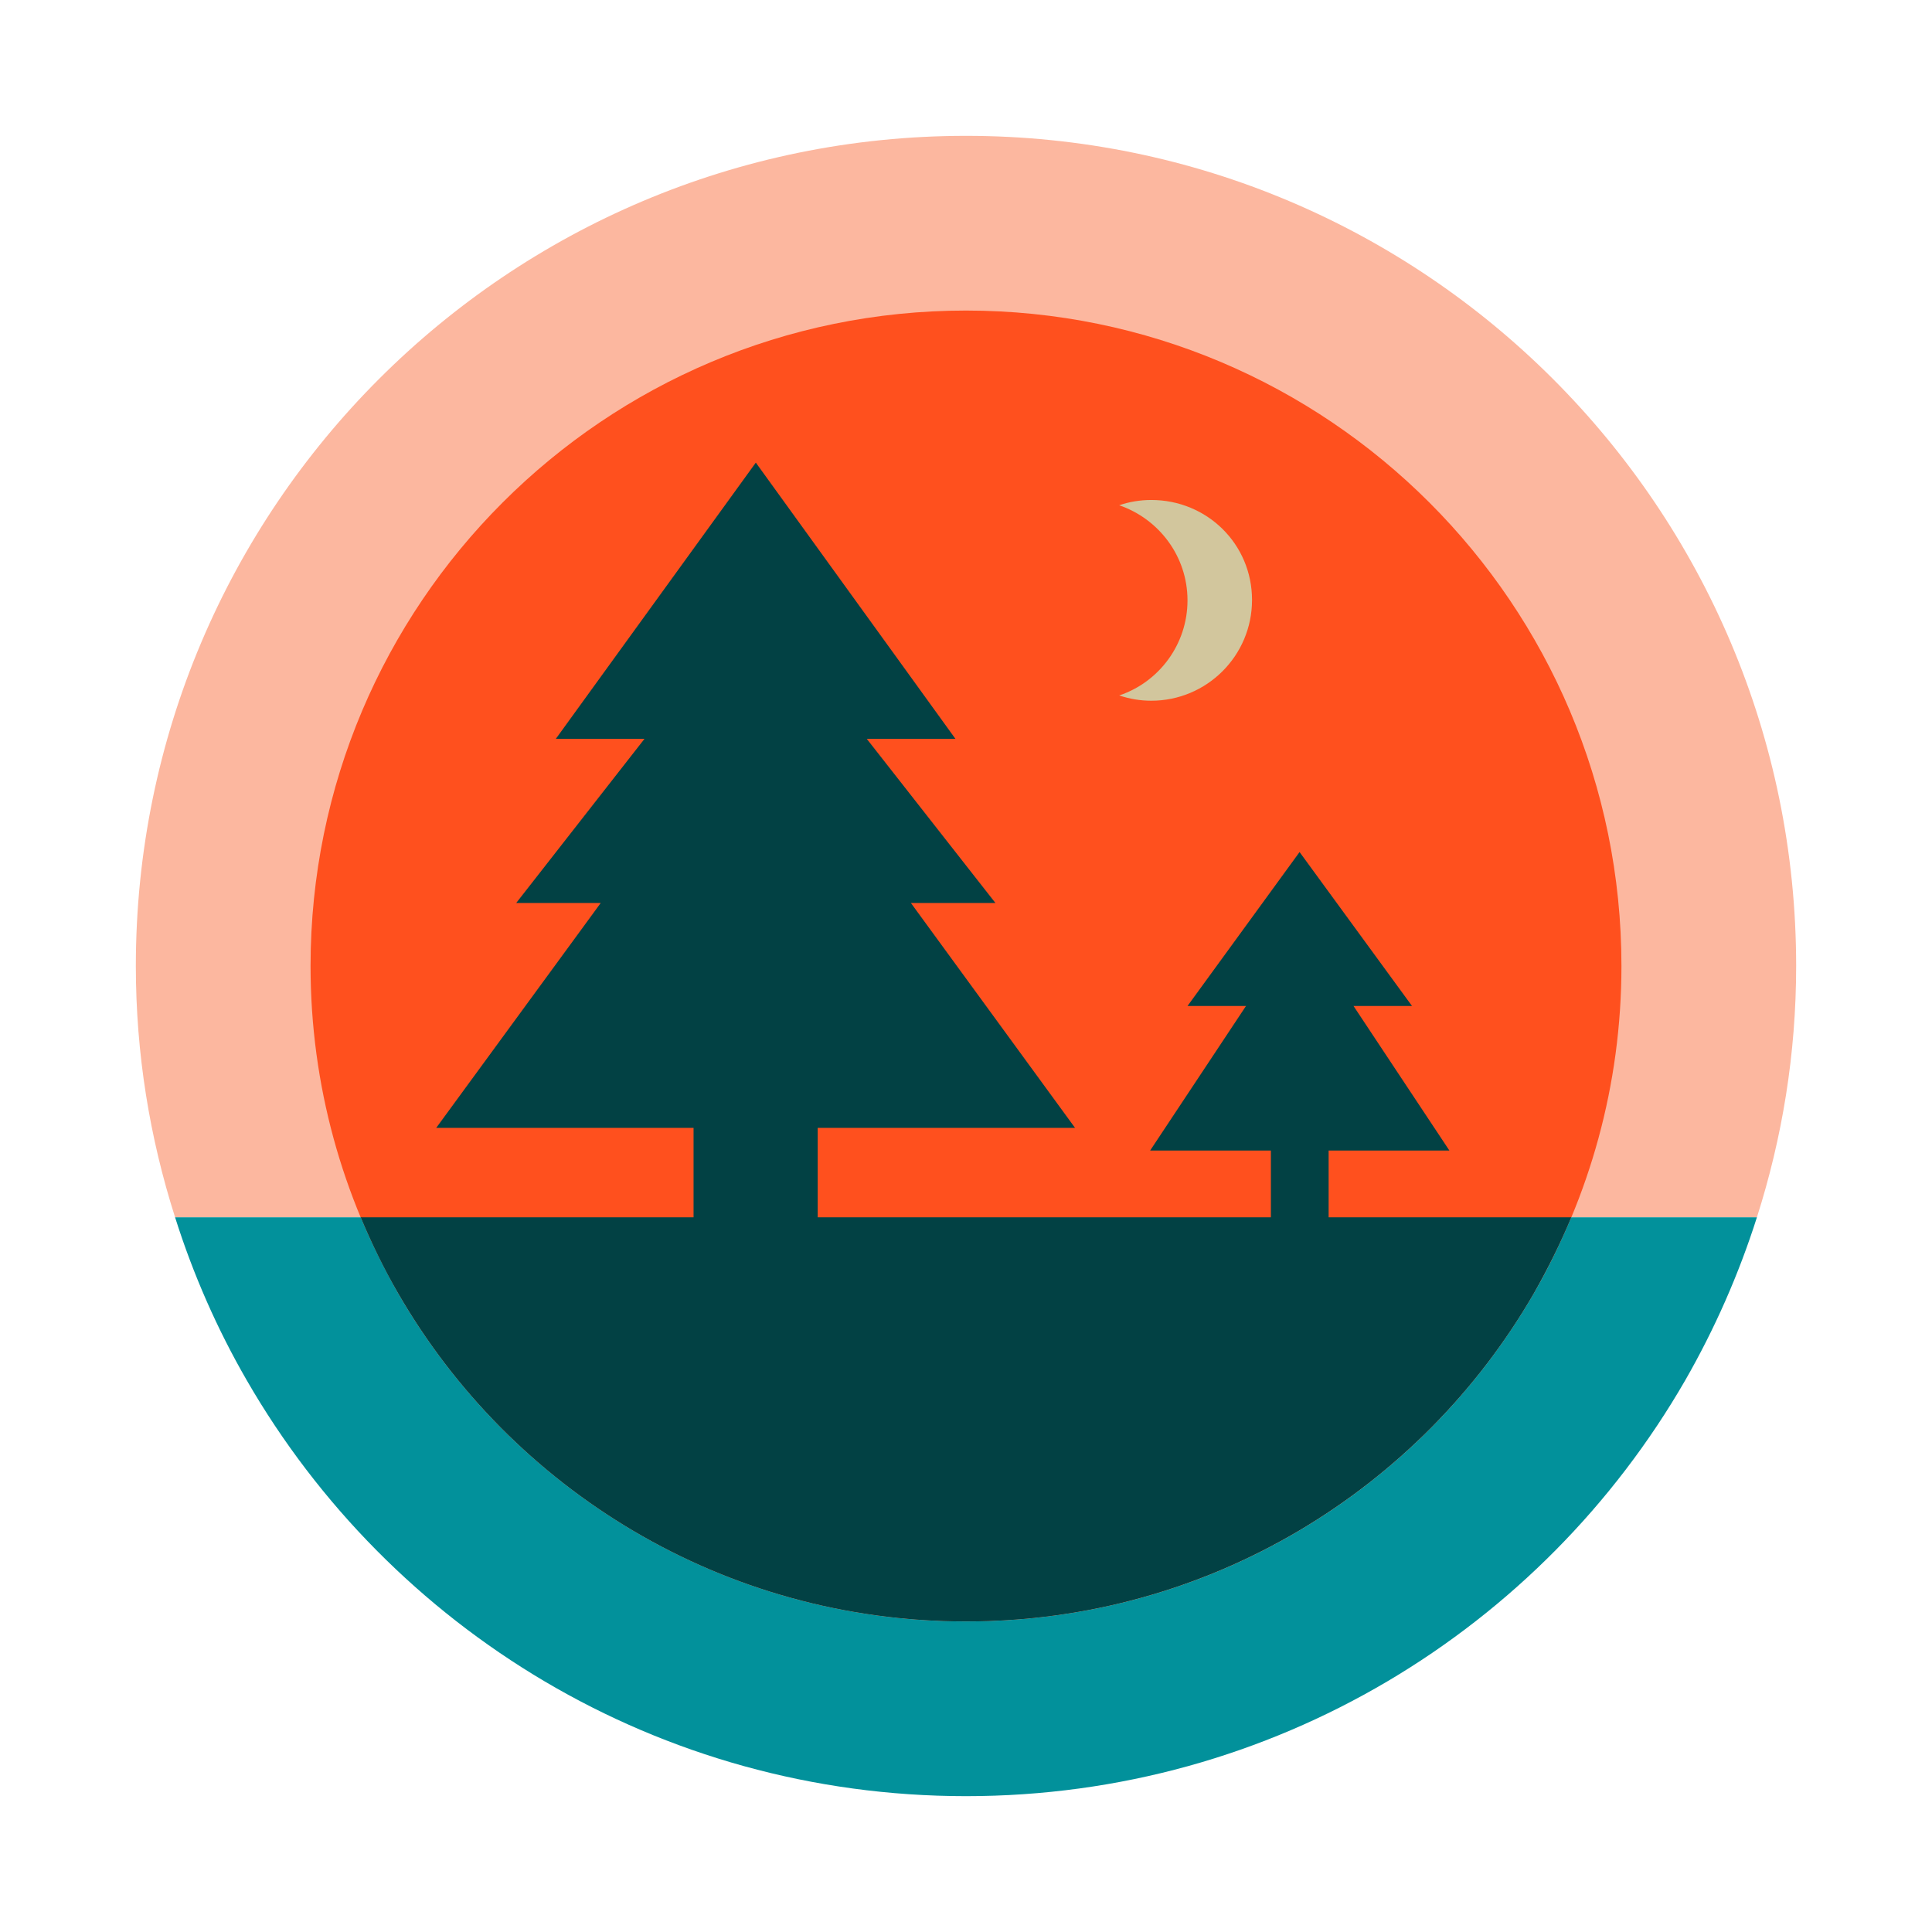
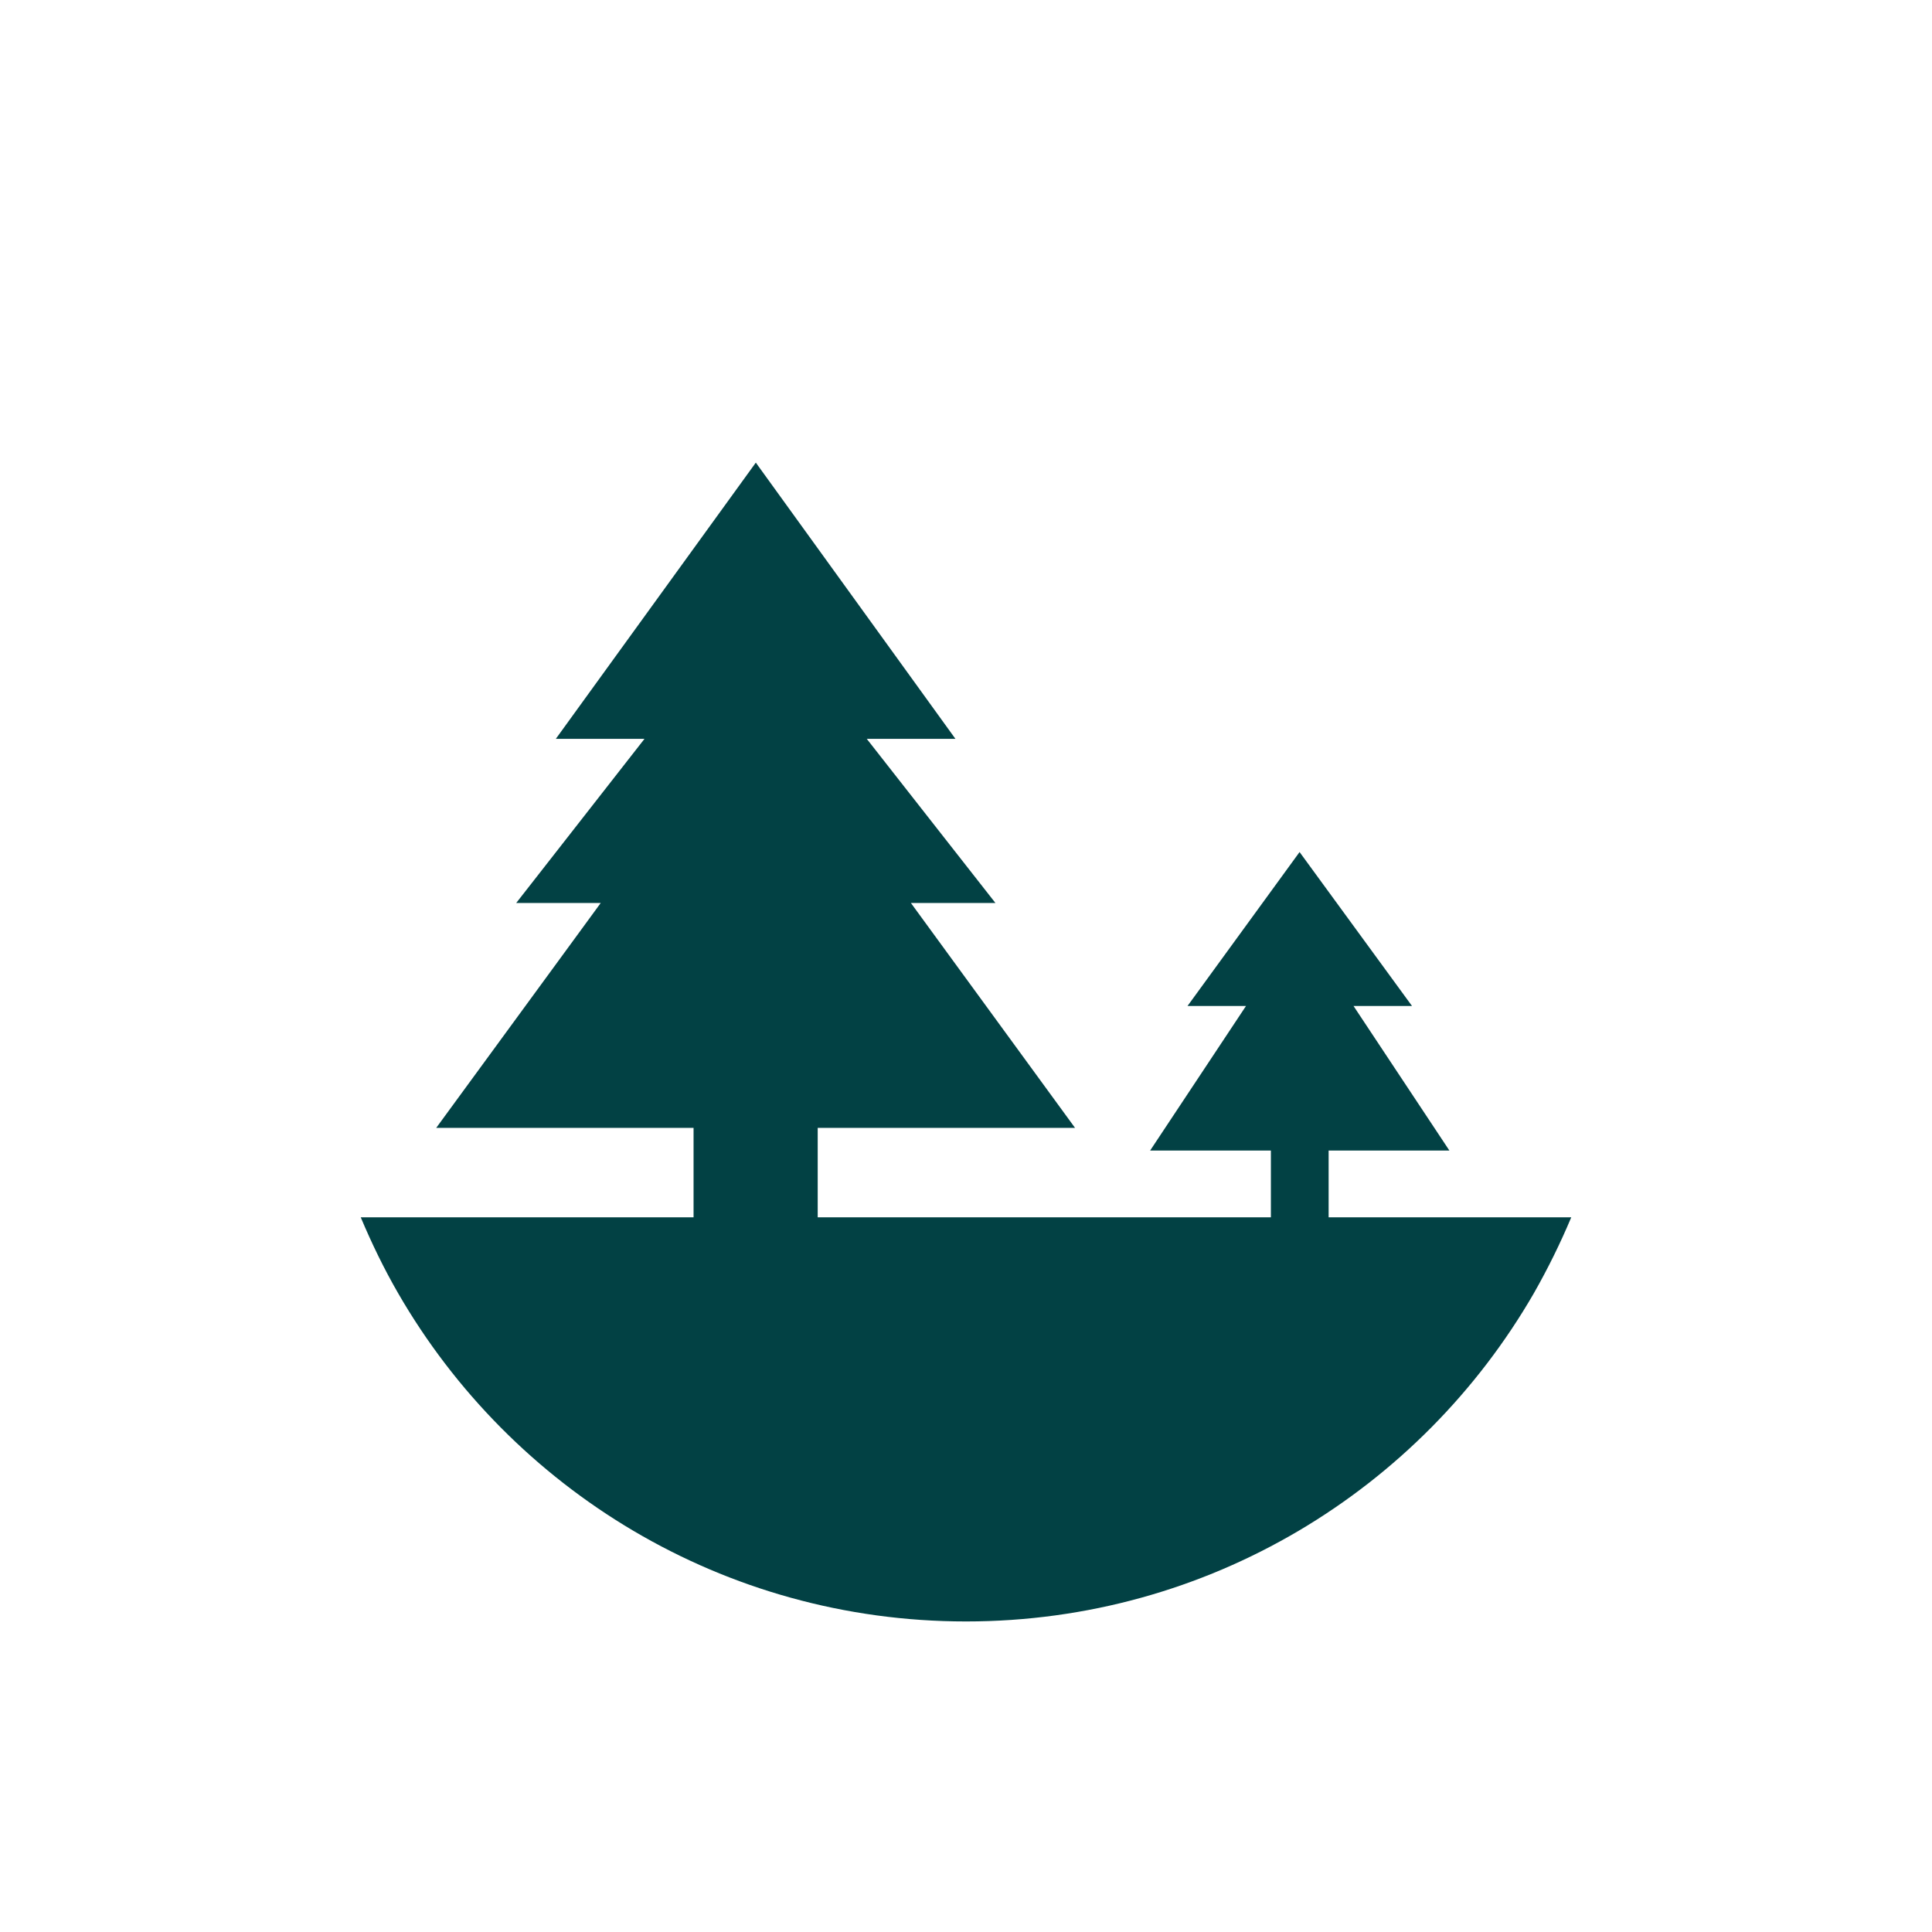
<svg xmlns="http://www.w3.org/2000/svg" version="1.1" id="Livello_1" x="0px" y="0px" viewBox="0 0 512 512" style="enable-background:new 0 0 512 512;" xml:space="preserve">
  <style type="text/css">
	.st0{fill:#FCB79F;}
	.st1{fill:#FF501E;}
	.st2{fill:#02919B;}
	.st3{fill:#024144;}
	.st4{fill:#D2C69D;}
</style>
  <g>
    <g>
-       <path class="st0" d="M476,256c0-121.5-98.5-220-220-220C134.5,36,36,134.5,36,256c0,23.3,3.7,45.6,10.4,66.6h419.2    C472.3,301.6,476,279.3,476,256z" />
-       <path class="st1" d="M256,82.3c-95.9,0-173.7,77.8-173.7,173.7c0,31.6,8.5,61.2,23.2,86.7c30,52,86.1,87,150.5,87    s120.5-35,150.5-87c14.7-25.5,23.2-55.1,23.2-86.7C429.7,160.1,351.9,82.3,256,82.3z" />
-       <path class="st2" d="M416.4,322.6c-2.9,6.9-6.2,13.7-9.9,20.1c-30,52-86.1,87-150.5,87c-64.3,0-120.5-35-150.5-87    c-3.7-6.5-7-13.2-9.9-20.1H46.4c4.8,15.2,11.2,29.7,19,43.2C103.4,431.7,174.5,476,256,476s152.6-44.3,190.6-110.2    c7.8-13.6,14.2-28.1,19-43.2H416.4z" />
      <path class="st3" d="M256,429.7c64.3,0,120.5-35,150.5-87c3.7-6.5,7-13.2,9.9-20.1H95.6c2.9,6.9,6.2,13.7,9.9,20.1    C135.5,394.7,191.7,429.7,256,429.7z" />
-       <path class="st4" d="M305.1,132.5c-3,0-5.9,0.5-8.5,1.4c10.5,3.6,18.1,13.5,18.1,25.2s-7.6,21.7-18.1,25.2    c2.7,0.9,5.5,1.4,8.5,1.4c14.7,0,26.7-11.9,26.7-26.7S319.9,132.5,305.1,132.5z" />
      <g>
        <polygon class="st3" points="241.4,239.3 263.8,239.3 229.7,195.8 253.2,195.8 200.3,122.6 147.3,195.8 170.8,195.8 136.8,239.3      159.2,239.3 115.6,298.9 183.8,298.9 183.8,329.3 216.7,329.3 216.7,298.9 284.9,298.9    " />
        <polygon class="st3" points="384.1,304.9 358.7,266.6 374.2,266.6 344.4,225.8 314.7,266.6 330.2,266.6 304.8,304.9 336.8,304.9      336.8,324.9 352.1,324.9 352.1,304.9    " />
      </g>
    </g>
  </g>
</svg>